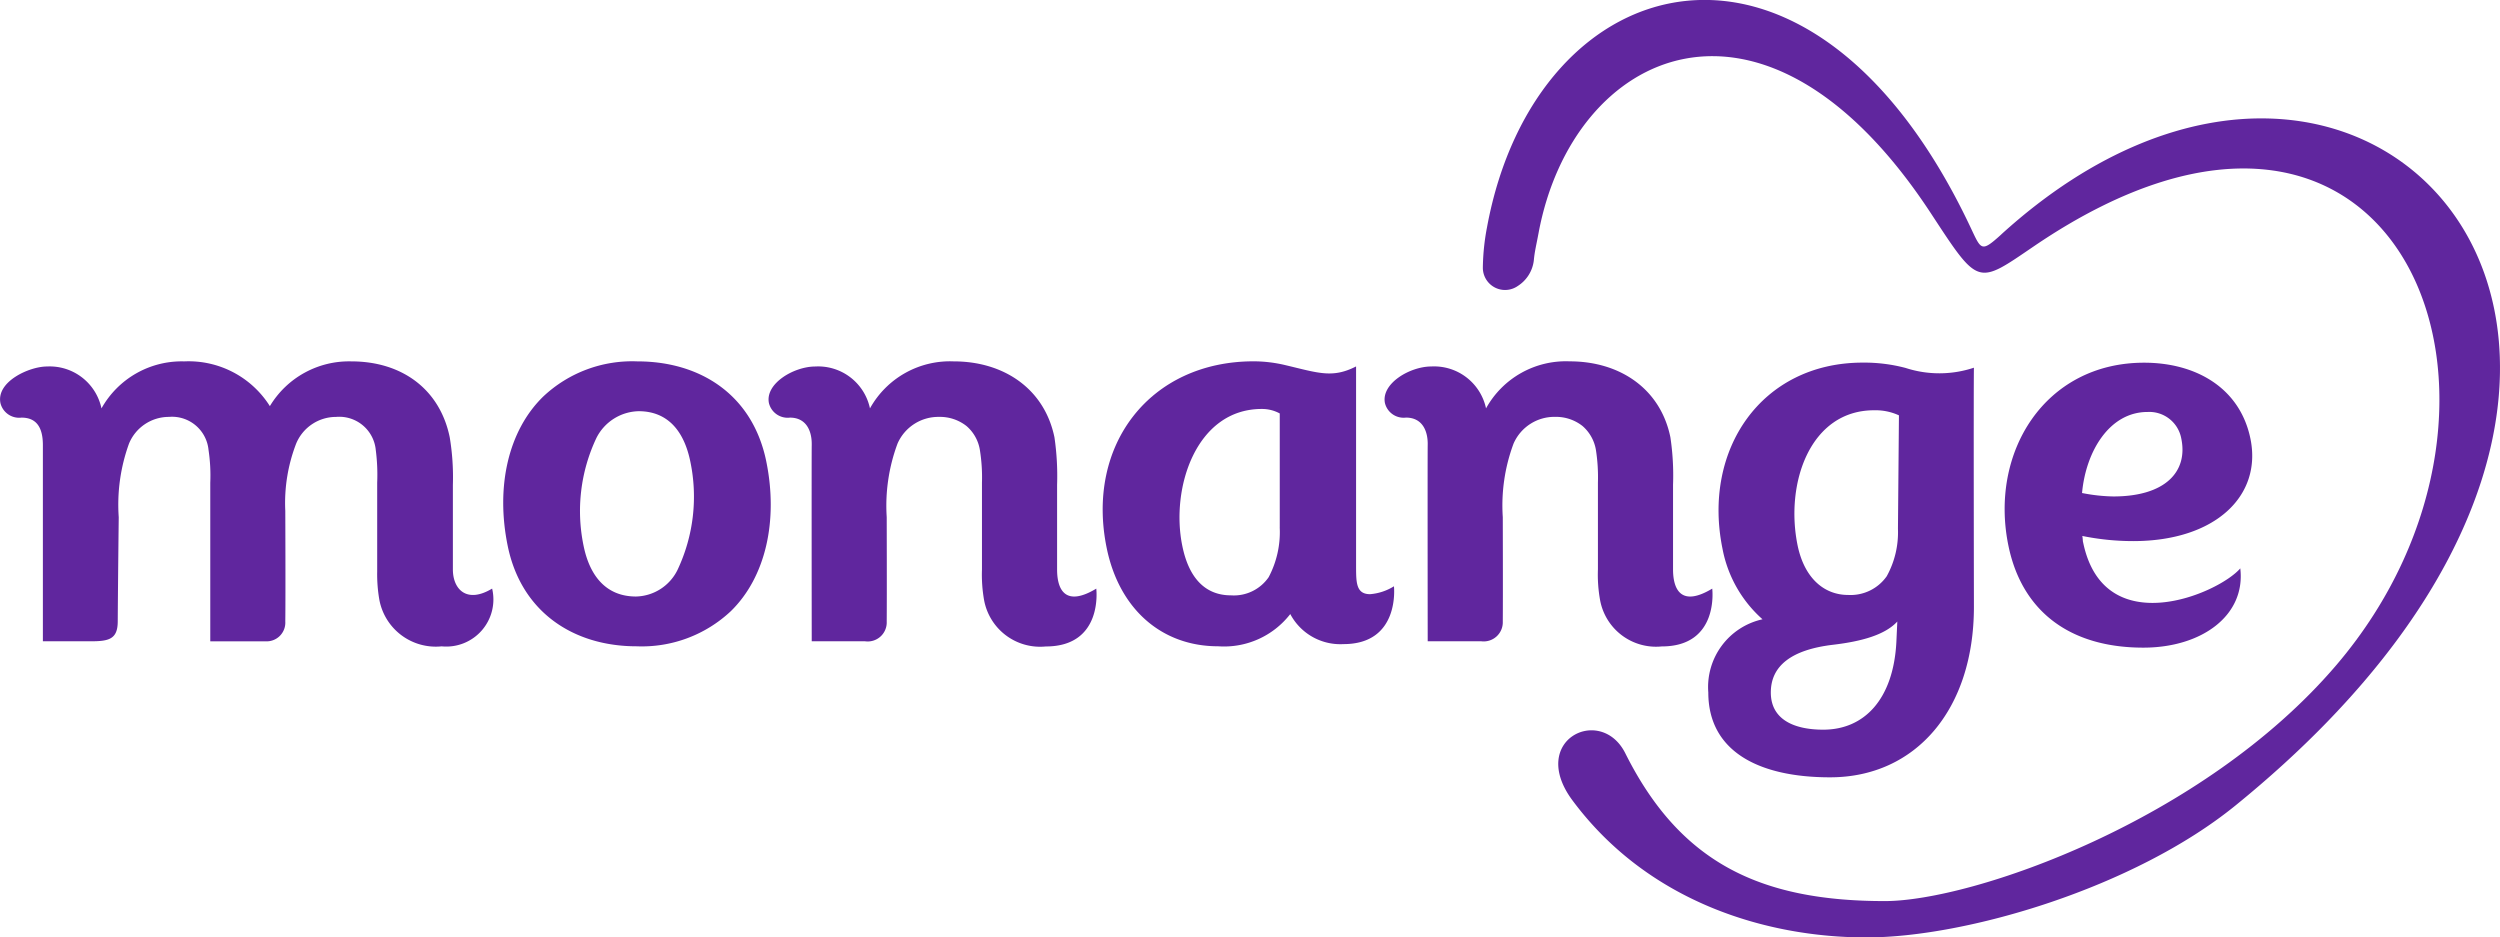
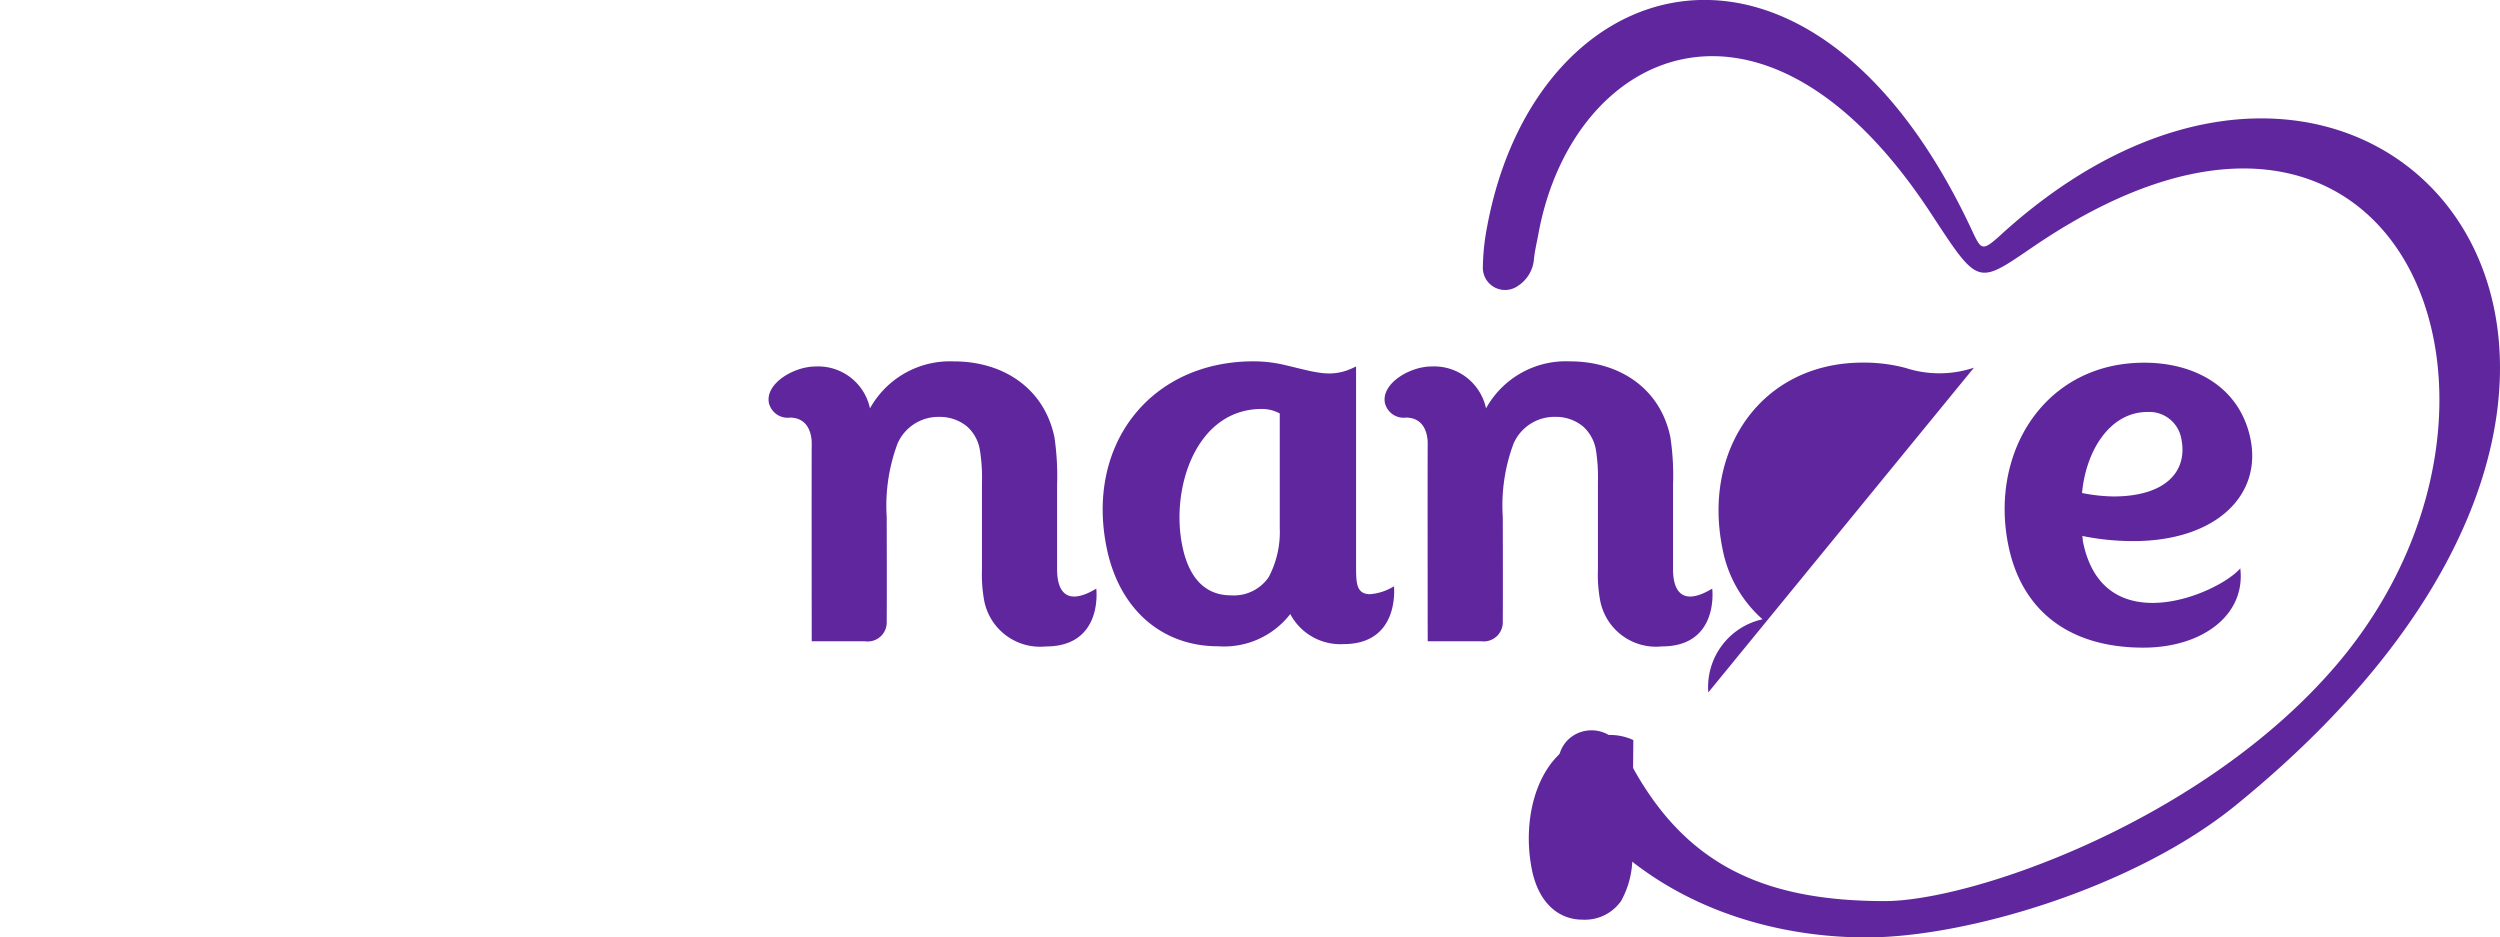
<svg xmlns="http://www.w3.org/2000/svg" width="158.529" height="59.444" viewBox="0 0 158.529 59.444">
  <g id="Grupo_1" data-name="Grupo 1" transform="translate(-89.961 -70.966)">
    <path id="Caminho_1" data-name="Caminho 1" d="M468.517,14.859c23.623-21.471,49.372,8.174,14.849,36.215-6.423,5.217-17.068,8.366-23.405,8.366s-13.844-2.236-18.637-8.692c-2.838-3.822,1.8-6.091,3.352-2.985,3.451,6.9,8.491,9.372,16.457,9.372,5.521,0,20.168-5.059,28.622-14.955,14.256-16.693,4.027-42.314-19.136-26.591-3.661,2.491-3.505,2.6-6.587-2.1-10.6-16.136-22.688-10.33-24.855,1.273-.149.8-.25,1.174-.3,1.722a2.229,2.229,0,0,1-1.038,1.658c-.011.009-.024.015-.032.022a1.409,1.409,0,0,1-2.165-1.215,14.489,14.489,0,0,1,.268-2.564c3.1-16.734,20.47-21.486,30.627-.035.714,1.5.678,1.692,1.988.505" transform="translate(-251.651 70.97)" fill="#60269e" />
-     <path id="Caminho_2" data-name="Caminho 2" d="M518.734,106.852a6.917,6.917,0,0,1-4.33.017,10.244,10.244,0,0,0-2.722-.339c-6.4,0-10.187,5.5-8.888,11.819a7.94,7.94,0,0,0,2.534,4.457,4.4,4.4,0,0,0-3.438,4.638c0,3.749,3.214,5.383,7.72,5.383,5.443,0,9.123-4.31,9.123-10.811,0,0-.026-13.865,0-15.162m-4.917,17.39c-.186,3.611-2.016,5.562-4.636,5.562-1.867,0-3.326-.652-3.326-2.359s1.338-2.715,3.937-3.024c1.789-.212,3.289-.613,4.084-1.474Zm.1-7.185a5.757,5.757,0,0,1-.71,3.015,2.8,2.8,0,0,1-2.45,1.189c-1.507,0-2.763-1.045-3.2-3.125-.814-3.954.786-8.586,4.845-8.586a3.541,3.541,0,0,1,1.578.322Z" transform="translate(-303.603 -12.57)" fill="#60269e" />
+     <path id="Caminho_2" data-name="Caminho 2" d="M518.734,106.852a6.917,6.917,0,0,1-4.33.017,10.244,10.244,0,0,0-2.722-.339c-6.4,0-10.187,5.5-8.888,11.819a7.94,7.94,0,0,0,2.534,4.457,4.4,4.4,0,0,0-3.438,4.638m-4.917,17.39c-.186,3.611-2.016,5.562-4.636,5.562-1.867,0-3.326-.652-3.326-2.359s1.338-2.715,3.937-3.024c1.789-.212,3.289-.613,4.084-1.474Zm.1-7.185a5.757,5.757,0,0,1-.71,3.015,2.8,2.8,0,0,1-2.45,1.189c-1.507,0-2.763-1.045-3.2-3.125-.814-3.954.786-8.586,4.845-8.586a3.541,3.541,0,0,1,1.578.322Z" transform="translate(-303.603 -12.57)" fill="#60269e" />
    <path id="Caminho_3" data-name="Caminho 3" d="M593.923,117.925c-.022-.106-.015-.253-.047-.395a16.2,16.2,0,0,0,3.227.326c5.212,0,8.182-2.875,7.433-6.5-.66-3.2-3.434-4.813-6.74-4.813-6.287,0-9.827,5.674-8.605,11.605.842,4.1,3.831,6.464,8.554,6.464,3.723,0,6.5-2.055,6.149-5.027-1.39,1.612-8.659,4.718-9.967-1.653m4.084-8.264a2.061,2.061,0,0,1,2.143,1.69c.43,2.083-1,3.667-4.31,3.667a11.021,11.021,0,0,1-1.984-.218c.242-2.659,1.748-5.139,4.153-5.139" transform="translate(-371.873 -12.578)" fill="#60269e" />
    <path id="Caminho_4" data-name="Caminho 4" d="M246.584,120.577c-1.9,1.148-2.482.16-2.489-1.187V114a16.884,16.884,0,0,0-.168-3.017c-.639-3.089-3.222-4.813-6.382-4.813a5.8,5.8,0,0,0-5.316,2.981,3.358,3.358,0,0,0-3.464-2.657c-1.362,0-3.2,1.086-2.942,2.325a1.223,1.223,0,0,0,1.332.917c1.027,0,1.4.833,1.381,1.74-.013.676,0,12.443,0,12.443h3.38a1.207,1.207,0,0,0,1.375-1.254c.015-1.651,0-6.615,0-6.615a11.292,11.292,0,0,1,.686-4.668,2.823,2.823,0,0,1,2.635-1.692,2.723,2.723,0,0,1,1.737.578,2.531,2.531,0,0,1,.848,1.509,10.971,10.971,0,0,1,.134,2.085v5.5a9.236,9.236,0,0,0,.134,1.943,3.612,3.612,0,0,0,3.915,2.942c3.656,0,3.2-3.661,3.2-3.661" transform="translate(-87.102 -12.288)" fill="#60269e" />
-     <path id="Caminho_5" data-name="Caminho 5" d="M31.2,120.577c-1.584.958-2.476.076-2.489-1.187V114a15.457,15.457,0,0,0-.2-3.017c-.626-3.054-3.037-4.813-6.238-4.813a5.852,5.852,0,0,0-5.167,2.838,6.091,6.091,0,0,0-5.433-2.838,5.829,5.829,0,0,0-5.245,2.981,3.357,3.357,0,0,0-3.46-2.657c-1.114,0-3.227.958-2.946,2.325a1.221,1.221,0,0,0,1.332.917c.9,0,1.358.555,1.358,1.74v12.443H5.765c1.142,0,1.69-.14,1.694-1.254.017-2.65.063-6.615.063-6.615a11.362,11.362,0,0,1,.652-4.668,2.735,2.735,0,0,1,2.527-1.692,2.325,2.325,0,0,1,2.514,2.087,10.9,10.9,0,0,1,.112,2.085v10.058h3.479a1.187,1.187,0,0,0,1.278-1.254c.022-1.75,0-7.012,0-7.012a10.451,10.451,0,0,1,.689-4.271,2.738,2.738,0,0,1,2.53-1.692,2.326,2.326,0,0,1,2.517,2.087,12.228,12.228,0,0,1,.091,2.085v5.64a9.406,9.406,0,0,0,.14,1.8A3.641,3.641,0,0,0,28,124.24a2.988,2.988,0,0,0,3.2-3.661" transform="translate(89.968 -12.288)" fill="#60269e" />
-     <path id="Caminho_6" data-name="Caminho 6" d="M164.518,112.494c-.868-4.209-4.179-6.324-8.167-6.324a8.225,8.225,0,0,0-5.97,2.227c-2.219,2.158-3.028,5.711-2.253,9.484.863,4.2,4.181,6.356,8.169,6.356a8.242,8.242,0,0,0,5.974-2.225c2.214-2.156,3.022-5.748,2.247-9.518m-5.625,6.9a3.008,3.008,0,0,1-2.633,1.686c-1.908,0-2.935-1.325-3.32-3.2a10.828,10.828,0,0,1,.814-6.861,3.075,3.075,0,0,1,2.672-1.69c1.9,0,2.9,1.327,3.281,3.2a10.869,10.869,0,0,1-.814,6.864" transform="translate(-25.97 -12.288)" fill="#60269e" />
    <path id="Caminho_7" data-name="Caminho 7" d="M342.432,120.432a3.358,3.358,0,0,1-1.513.5c-.87,0-.883-.717-.887-1.686,0,0,0-11.277,0-12.756-1.491.76-2.368.421-4.466-.078a8.739,8.739,0,0,0-2.031-.246c-6.542,0-10.671,5.279-9.313,11.856.792,3.844,3.468,6.214,7.064,6.214a5.312,5.312,0,0,0,4.573-2.044,3.591,3.591,0,0,0,3.374,1.906c3.613,0,3.2-3.669,3.2-3.669m-7.243-3.736a6.121,6.121,0,0,1-.7,3.16,2.679,2.679,0,0,1-2.391,1.153c-1.619,0-2.666-1.079-3.084-3.127-.758-3.663.866-8.692,5.035-8.692a2.343,2.343,0,0,1,1.142.285V116.7Z" transform="translate(-164.08 -12.288)" fill="#60269e" />
    <path id="Caminho_8" data-name="Caminho 8" d="M427.559,120.569c-1.9,1.148-2.478.16-2.489-1.187V113.99a16.3,16.3,0,0,0-.168-3.017c-.632-3.089-3.218-4.813-6.38-4.813a5.784,5.784,0,0,0-5.31,2.981,3.369,3.369,0,0,0-3.464-2.657c-1.368,0-3.2,1.086-2.946,2.325a1.22,1.22,0,0,0,1.332.917c1.03,0,1.4.833,1.379,1.74-.013.676,0,12.443,0,12.443h3.382a1.214,1.214,0,0,0,1.379-1.254c.015-1.651,0-6.615,0-6.615a11.226,11.226,0,0,1,.684-4.668,2.825,2.825,0,0,1,2.635-1.692,2.721,2.721,0,0,1,1.735.578,2.567,2.567,0,0,1,.85,1.509,11.214,11.214,0,0,1,.129,2.085v5.5a9.073,9.073,0,0,0,.136,1.943,3.607,3.607,0,0,0,3.913,2.942c3.656,0,3.2-3.661,3.2-3.661" transform="translate(-229.019 -12.28)" fill="#60269e" />
  </g>
</svg>